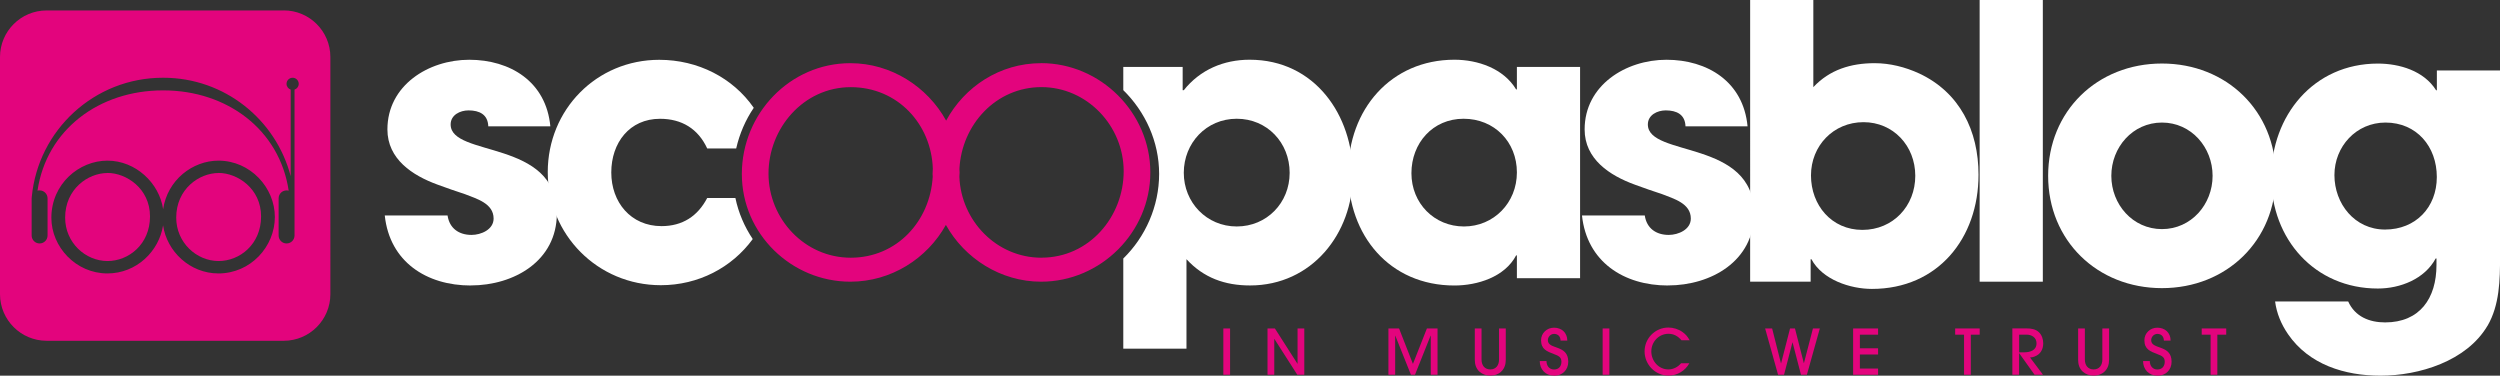
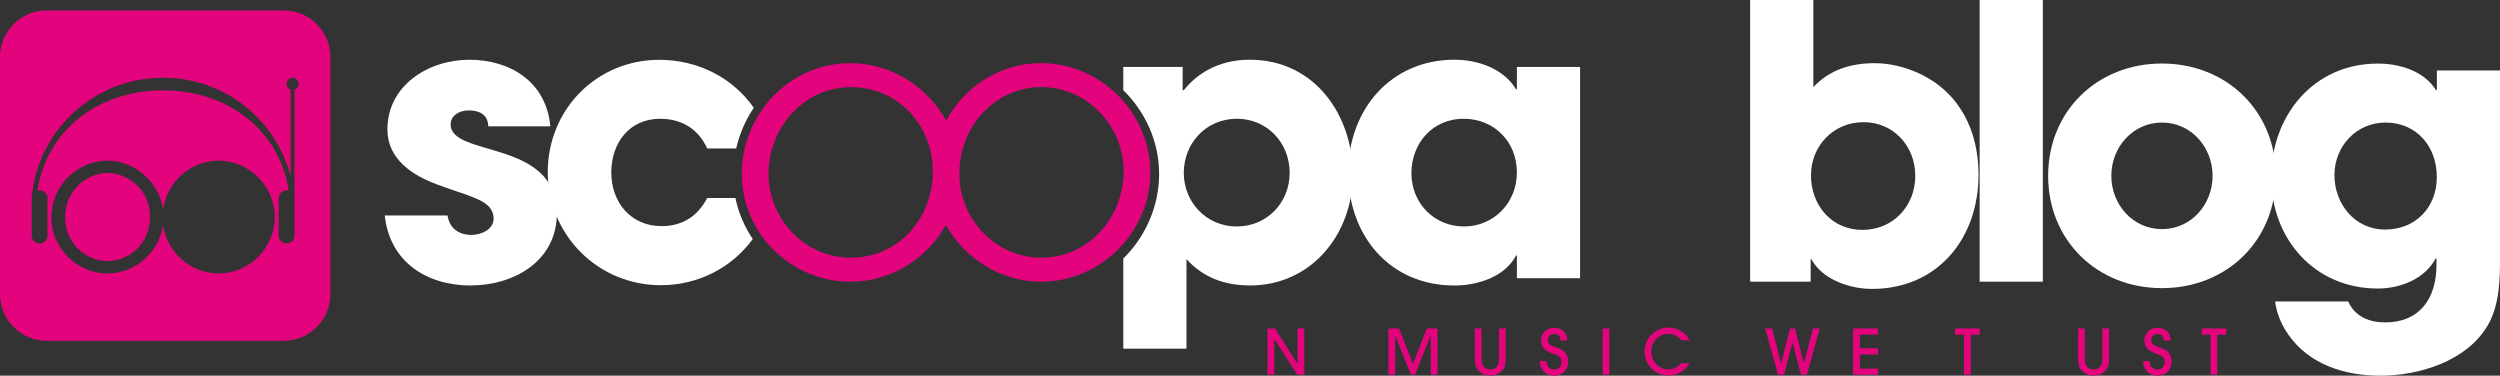
<svg xmlns="http://www.w3.org/2000/svg" id="uuid-156ecfd4-b4fd-44fb-9083-79a6b61f342e" viewBox="0 0 512 76.94">
  <rect x="0" y="0" width="512" height="76.94" fill="#333333" stroke="none" />
  <defs>
    <style>.uuid-ba8a0d9c-f4f3-45aa-acd1-5e9c56c41717{fill:#e3047d;}.uuid-ba8a0d9c-f4f3-45aa-acd1-5e9c56c41717,.uuid-e1d769f3-9cfd-43bd-b53d-381c6006ed8c{stroke-width:0px;}.uuid-e1d769f3-9cfd-43bd-b53d-381c6006ed8c{fill:#fff;}</style>
  </defs>
  <path class="uuid-e1d769f3-9cfd-43bd-b53d-381c6006ed8c" d="M383.37,59.17c-4.44,0-10.13-1.87-12.39-6.08h-.16v4.6h-12.39V0h12.94v17.85c3.35-3.59,7.72-4.91,12.55-4.91,3.12,0,6.24.78,9.12,2.1,8.34,3.9,12.16,11.77,12.16,20.74,0,13.02-8.34,23.39-21.83,23.39ZM381.65,25.02c-6.16,0-10.76,4.83-10.76,10.91s4.21,11.15,10.52,11.15,10.84-4.91,10.84-11.07-4.52-10.99-10.6-10.99Z" />
  <path class="uuid-e1d769f3-9cfd-43bd-b53d-381c6006ed8c" d="M405.43,57.69V0h12.94v57.69h-12.94Z" />
  <path class="uuid-e1d769f3-9cfd-43bd-b53d-381c6006ed8c" d="M442.77,59.01c-13.25,0-23.31-9.74-23.31-23s10.06-23,23.31-23,23.31,9.74,23.31,23-10.06,23-23.31,23ZM442.77,25.1c-6,0-10.37,5.07-10.37,10.91s4.37,10.91,10.37,10.91,10.37-5.07,10.37-10.91-4.37-10.91-10.37-10.91Z" />
  <path class="uuid-e1d769f3-9cfd-43bd-b53d-381c6006ed8c" d="M509.43,66.73c-4.29,7.25-14.03,10.21-21.9,10.21-7.33,0-14.65-2.26-18.94-8.5-1.4-2.03-2.34-4.29-2.65-6.7h14.97c1.4,3.12,4.36,4.29,7.56,4.29,7.09,0,10.52-4.91,10.52-11.77v-1.33h-.16c-2.26,4.21-7.25,6.16-11.85,6.16-12.94,0-21.83-10.13-21.83-22.76s8.65-23.31,21.83-23.31c4.44,0,9.43,1.48,11.93,5.46h.16v-4.05h12.94v38.04c0,4.83-.08,9.98-2.57,14.26ZM488.54,25.1c-6,0-10.45,4.91-10.45,10.76s4.13,11.15,10.37,11.15,10.6-4.52,10.6-10.76-4.13-11.15-10.52-11.15Z" />
  <path class="uuid-ba8a0d9c-f4f3-45aa-acd1-5e9c56c41717" d="M22.03,35.43c-4.03,0-8.69,3.3-8.69,9.14,0,5.11,4.14,8.89,8.69,8.89,4.27,0,8.69-3.38,8.69-9.14s-4.91-8.9-8.69-8.9Z" />
-   <path class="uuid-ba8a0d9c-f4f3-45aa-acd1-5e9c56c41717" d="M44.78,35.43c-4.03,0-8.69,3.3-8.69,9.14,0,5.11,4.15,8.89,8.69,8.89,4.27,0,8.69-3.38,8.69-9.14s-4.91-8.9-8.69-8.9Z" />
  <path class="uuid-ba8a0d9c-f4f3-45aa-acd1-5e9c56c41717" d="M58.11,2.14H9.55C4.28,2.14,0,6.41,0,11.68v48.56c0,5.27,4.28,9.55,9.55,9.55h48.56c5.27,0,9.55-4.28,9.55-9.55V11.68c0-5.27-4.28-9.55-9.55-9.55ZM44.74,56c-5.88,0-10.57-4.53-11.34-9.85-.83,5.3-5.43,9.85-11.41,9.85-6.44,0-11.47-5.43-11.47-11.39,0-6.96,5.68-11.71,11.47-11.71s10.63,4.57,11.42,9.95c.87-5.99,6.04-9.95,11.33-9.95,6.52,0,11.55,5.51,11.55,11.55s-4.95,11.55-11.55,11.55ZM60.32,18.35v22.27h0v7.61c0,.9-.73,1.63-1.63,1.63s-1.63-.73-1.63-1.63v-7.61c0-.9.73-1.63,1.63-1.63.15,0,.29.02.43.06-1.86-12.51-12.64-20.54-25.67-20.54h-.1c-13.03,0-23.81,8.02-25.67,20.54.14-.04.28-.06.43-.06.9,0,1.63.73,1.63,1.63v7.61c0,.9-.73,1.63-1.63,1.63s-1.63-.73-1.63-1.63v-7.61h0s0-.09.01-.13c0-.07,0-.14.02-.2,1.31-13.67,12.82-24.37,26.84-24.37.02,0,.03,0,.05,0,.02,0,.03,0,.05,0,12.54,0,23.06,8.56,26.08,20.16v-17.73c-.49-.17-.85-.63-.85-1.18,0-.69.56-1.25,1.25-1.25s1.25.56,1.25,1.25c0,.55-.36,1.01-.85,1.18Z" />
-   <path class="uuid-ba8a0d9c-f4f3-45aa-acd1-5e9c56c41717" d="M250.54,76.75v-9.48h1.38v9.48h-1.38Z" />
  <path class="uuid-ba8a0d9c-f4f3-45aa-acd1-5e9c56c41717" d="M265.69,76.75l-4.69-7.33h-.03v7.33h-1.38v-9.48h1.51l4.61,7.21h.03v-7.21h1.38v9.48h-1.43Z" />
  <path class="uuid-ba8a0d9c-f4f3-45aa-acd1-5e9c56c41717" d="M293.02,76.75v-8h-.04l-3.19,8h-.83l-3.2-8h-.03v8h-1.38v-9.48h2.18l2.84,7.26,2.86-7.26h2.18v9.48h-1.38Z" />
  <path class="uuid-ba8a0d9c-f4f3-45aa-acd1-5e9c56c41717" d="M307.44,76.12c-.6.54-1.41.81-2.22.81s-1.61-.27-2.22-.81c-.7-.63-.96-1.51-.96-2.43v-6.42h1.38v6.38c0,1.13.61,2.01,1.79,2.01s1.79-.88,1.79-2.01v-6.38h1.38v6.42c0,.92-.26,1.81-.96,2.43Z" />
  <path class="uuid-ba8a0d9c-f4f3-45aa-acd1-5e9c56c41717" d="M318.26,76.93c-1.73,0-2.92-1.27-2.92-2.98h1.38c0,.92.54,1.72,1.54,1.72s1.52-.68,1.52-1.6c0-1.01-.73-1.24-1.52-1.55-1.47-.56-2.65-1-2.65-2.84,0-1.47,1.2-2.57,2.65-2.57,1.58,0,2.72,1.04,2.72,2.64h-1.38c0-.82-.51-1.37-1.33-1.37-.69,0-1.27.6-1.27,1.29,0,2.01,4.18.81,4.18,4.41,0,1.7-1.22,2.87-2.91,2.87Z" />
  <path class="uuid-ba8a0d9c-f4f3-45aa-acd1-5e9c56c41717" d="M328.22,76.75v-9.48h1.38v9.48h-1.38Z" />
  <path class="uuid-ba8a0d9c-f4f3-45aa-acd1-5e9c56c41717" d="M344.37,69.69c-.7-.82-1.55-1.33-2.66-1.33-2,0-3.52,1.65-3.52,3.62s1.52,3.68,3.5,3.68c1,0,1.95-.5,2.59-1.26h1.7c-.9,1.58-2.48,2.52-4.3,2.52-2.7,0-4.87-2.28-4.87-4.96s2.18-4.88,4.88-4.88c1.01,0,2.07.33,2.89.92.67.47,1.06.97,1.46,1.68h-1.66Z" />
  <path class="uuid-ba8a0d9c-f4f3-45aa-acd1-5e9c56c41717" d="M370.06,76.75h-1.22l-1.72-6.62h-.03l-1.72,6.62h-1.22l-2.65-9.48h1.43l1.81,7.13h.03l1.83-7.13h1.01l1.81,7.08h.03l1.84-7.08h1.41l-2.65,9.48Z" />
  <path class="uuid-ba8a0d9c-f4f3-45aa-acd1-5e9c56c41717" d="M379.52,76.75v-9.48h5.11v1.27h-3.73v2.79h3.73v1.27h-3.73v2.88h3.73v1.27h-5.11Z" />
  <path class="uuid-ba8a0d9c-f4f3-45aa-acd1-5e9c56c41717" d="M403.62,68.54v8.21h-1.38v-8.21h-1.82v-1.27h5.02v1.27h-1.82Z" />
-   <path class="uuid-ba8a0d9c-f4f3-45aa-acd1-5e9c56c41717" d="M416.67,73.03c-.28.1-.61.18-.92.18l2.65,3.53h-1.73l-3.13-4.39h-.03v4.39h-1.38v-9.48h2.93c.9,0,1.86.14,2.52.79.6.58.87,1.42.87,2.24,0,1.28-.56,2.29-1.79,2.73ZM414.98,68.54h-1.46v3.62h.95c1.23,0,2.61-.35,2.61-1.86,0-1.2-1-1.77-2.1-1.77Z" />
  <path class="uuid-ba8a0d9c-f4f3-45aa-acd1-5e9c56c41717" d="M431,76.12c-.6.54-1.41.81-2.22.81s-1.61-.27-2.22-.81c-.7-.63-.96-1.51-.96-2.43v-6.42h1.38v6.38c0,1.13.61,2.01,1.79,2.01s1.79-.88,1.79-2.01v-6.38h1.38v6.42c0,.92-.26,1.81-.96,2.43Z" />
  <path class="uuid-ba8a0d9c-f4f3-45aa-acd1-5e9c56c41717" d="M441.82,76.93c-1.73,0-2.92-1.27-2.92-2.98h1.38c0,.92.54,1.72,1.54,1.72s1.52-.68,1.52-1.6c0-1.01-.73-1.24-1.52-1.55-1.47-.56-2.65-1-2.65-2.84,0-1.47,1.2-2.57,2.65-2.57,1.58,0,2.72,1.04,2.72,2.64h-1.38c0-.82-.51-1.37-1.33-1.37-.69,0-1.27.6-1.27,1.29,0,2.01,4.18.81,4.18,4.41,0,1.7-1.22,2.87-2.91,2.87Z" />
  <path class="uuid-ba8a0d9c-f4f3-45aa-acd1-5e9c56c41717" d="M454.11,68.54v8.21h-1.38v-8.21h-1.82v-1.27h5.02v1.27h-1.82Z" />
  <path class="uuid-e1d769f3-9cfd-43bd-b53d-381c6006ed8c" d="M96.42,58.47c-9.04,0-16.61-4.83-17.62-14.34h12.86c.39,2.65,2.34,3.98,4.91,3.98,1.95,0,4.52-1.09,4.52-3.35,0-3.12-3.51-4.06-5.85-4.99-1.87-.62-3.74-1.25-5.61-1.95-5.15-1.87-10.29-5.22-10.29-11.31,0-9.04,8.42-14.27,16.76-14.27s15.75,4.44,16.61,13.64h-12.71c-.08-2.42-1.79-3.27-4.05-3.27-1.72,0-3.66.93-3.66,2.88,0,6.78,21.75,2.96,21.75,18.24,0,9.74-8.81,14.73-17.62,14.73Z" />
  <path class="uuid-ba8a0d9c-f4f3-45aa-acd1-5e9c56c41717" d="M213.21,12.94c-8.44,0-15.68,4.81-19.44,11.76-3.84-6.95-11.27-11.76-19.62-11.76-12.4,0-22.22,10.37-22.22,22.69s10.21,22.06,22.22,22.06c8.36,0,15.73-4.73,19.57-11.63,3.82,6.87,11.23,11.63,19.49,11.63,12.24,0,22.38-10.14,22.38-22.38s-10.21-22.38-22.38-22.38ZM174.23,52.78c-9.43,0-16.84-7.95-16.84-17.23s7.17-17.7,16.84-17.7,16.53,7.65,16.81,16.7c-.02.36-.05.72-.05,1.08,0,.19.02.37.03.56-.52,9.1-7.35,16.59-16.79,16.59ZM213.29,52.78c-9.2,0-16.46-7.57-16.81-16.56.01-.3.05-.6.05-.91,0-.23-.03-.46-.04-.7.45-9.04,7.45-16.77,16.8-16.77s16.84,7.95,16.84,17.23-7.02,17.7-16.84,17.7Z" />
  <path class="uuid-e1d769f3-9cfd-43bd-b53d-381c6006ed8c" d="M310.66,56.99v-4.68h-.16c-2.34,4.44-7.95,6.16-12.63,6.16-13.33,0-21.75-10.29-21.75-23.16s8.73-23.08,21.75-23.08c4.76,0,10.06,1.79,12.63,6.08h.16v-4.6h12.94v43.27h-12.94ZM299.74,24.32c-6.31,0-10.68,4.99-10.68,11.15s4.68,10.91,10.76,10.91,10.84-4.83,10.84-11.07-4.6-10.99-10.92-10.99Z" />
-   <path class="uuid-e1d769f3-9cfd-43bd-b53d-381c6006ed8c" d="M341.61,58.47c-9.04,0-16.61-4.83-17.62-14.34h12.86c.39,2.65,2.34,3.98,4.91,3.98,1.95,0,4.52-1.09,4.52-3.35,0-3.12-3.51-4.06-5.85-4.99-1.87-.62-3.74-1.25-5.61-1.95-5.15-1.87-10.29-5.22-10.29-11.31,0-9.04,8.42-14.27,16.76-14.27s15.75,4.44,16.61,13.64h-12.71c-.08-2.42-1.79-3.27-4.05-3.27-1.72,0-3.66.93-3.66,2.88,0,6.78,21.75,2.96,21.75,18.24,0,9.74-8.81,14.73-17.62,14.73Z" />
  <path class="uuid-e1d769f3-9cfd-43bd-b53d-381c6006ed8c" d="M144.84,40.54c-1.95,3.74-5.07,5.77-9.36,5.77-6.31,0-10.29-4.91-10.29-10.99s3.74-10.99,9.98-10.99c4.44,0,7.8,2.03,9.67,6.08h5.93c.69-3.03,1.92-5.85,3.6-8.33-4.26-6.14-11.42-9.83-19.35-9.83-12.86,0-22.84,10.21-22.84,23s10.21,23.16,23.16,23.16c7.69,0,14.56-3.61,18.82-9.45-1.69-2.53-2.92-5.37-3.55-8.41h-5.76Z" />
  <path class="uuid-e1d769f3-9cfd-43bd-b53d-381c6006ed8c" d="M255.93,12.23c-5.3,0-10.13,2.03-13.49,6.24h-.23v-4.76h-12.16v4.75c4.5,4.42,7.34,10.53,7.34,17.16s-2.82,12.92-7.34,17.32v18.46h12.94v-18.32c3.51,3.82,7.87,5.38,13.02,5.38,12.63,0,21.05-10.6,21.05-22.69s-7.72-23.54-21.13-23.54ZM253.28,46.38c-6.16,0-10.84-4.91-10.84-10.99s4.6-11.07,10.84-11.07,10.84,4.91,10.84,11.07-4.68,10.99-10.84,10.99Z" />
</svg>